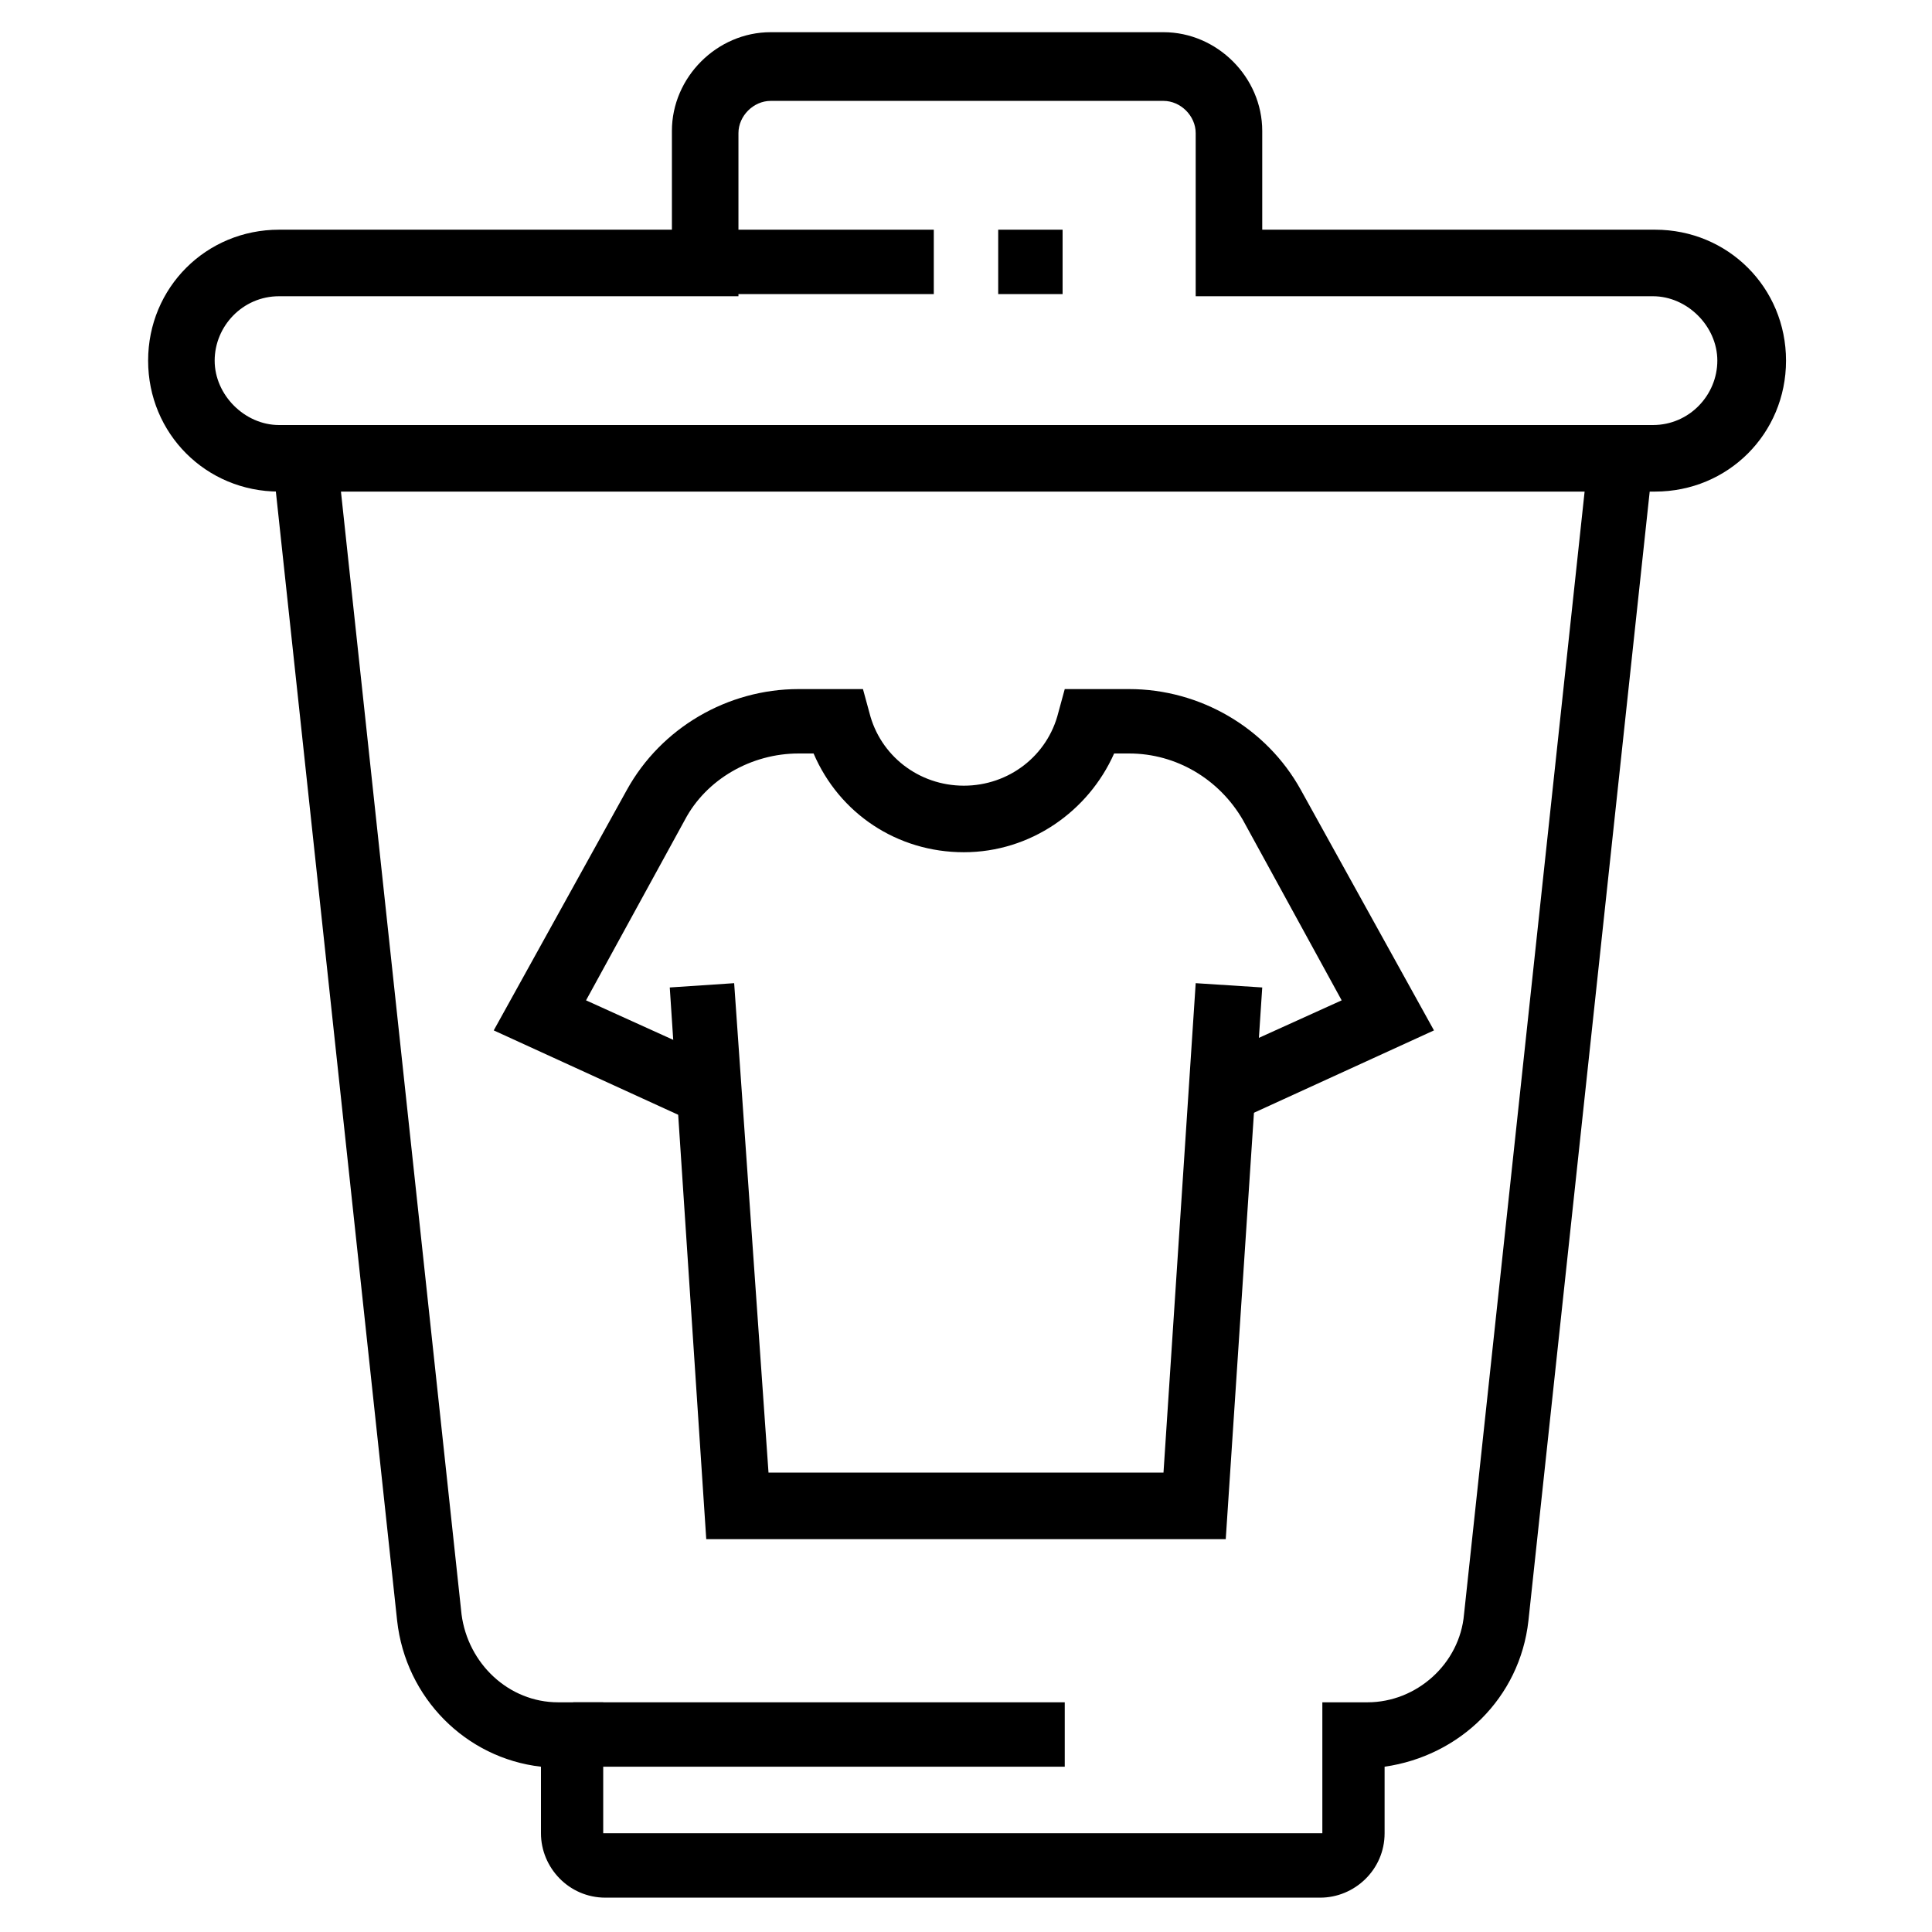
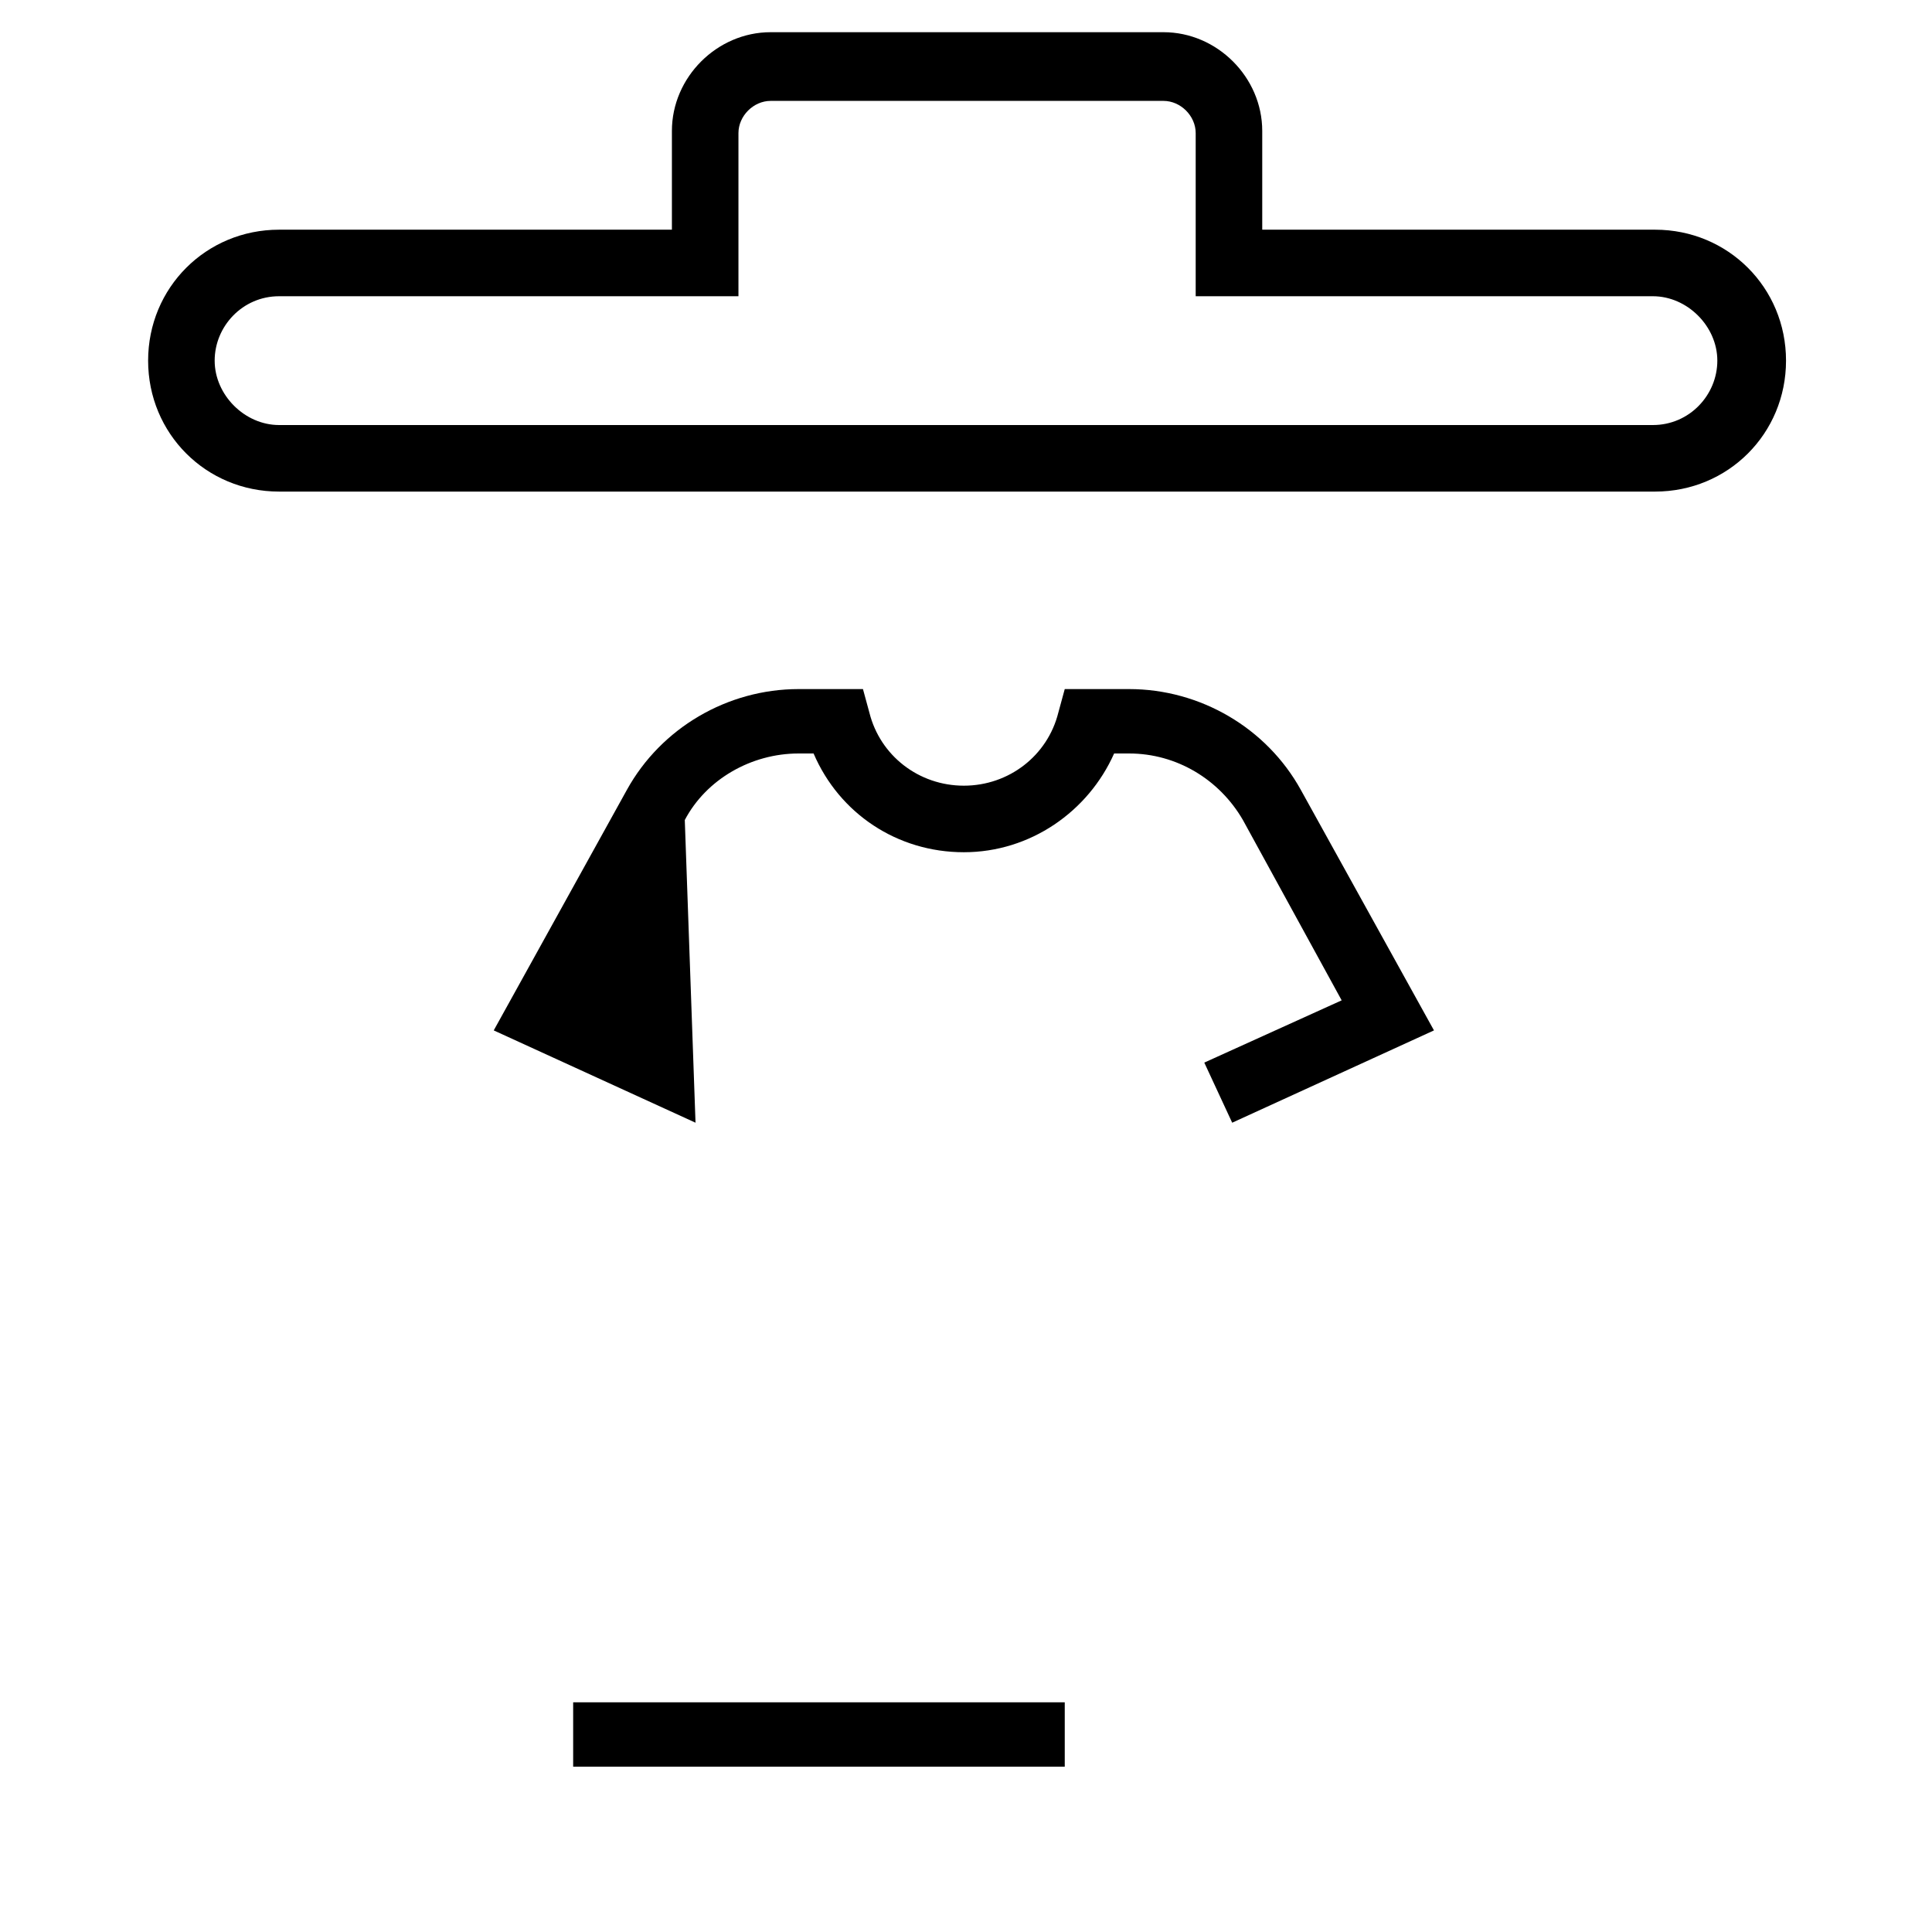
<svg xmlns="http://www.w3.org/2000/svg" id="Layer_1" data-name="Layer 1" version="1.1" viewBox="0 0 90 90">
  <defs>
    <style>
      .cls-1 {
        fill: #000;
        stroke-width: 0px;
      }
    </style>
  </defs>
  <path class="cls-1" d="M77,22.9H13c-3.4,0-6.1-2.7-6.1-6.1s2.7-6.1,6.1-6.1h18.3v-4.6c0-2.5,2.1-4.6,4.6-4.6h18.3c2.5,0,4.6,2.1,4.6,4.6v4.6h18.3c3.4,0,6.1,2.7,6.1,6.1s-2.7,6.1-6.1,6.1ZM13,13.8c-1.7,0-3,1.4-3,3s1.4,3,3,3h64c1.7,0,3-1.4,3-3s-1.4-3-3-3h-21.3v-7.6c0-.8-.7-1.5-1.5-1.5h-18.3c-.8,0-1.5.7-1.5,1.5v7.6H13Z" />
-   <path class="cls-1" d="M61.8,88.4H28.2c-1.7,0-3-1.4-3-3v-3.1c-3.5-.4-6.3-3.2-6.7-6.8l-5.8-54,3-.3,5.8,54c.3,2.3,2.2,4.1,4.5,4.1h2.1v6.1h33.5v-6.1h2.1c2.3,0,4.3-1.8,4.5-4.1l5.8-54,3,.3-5.8,54c-.4,3.6-3.2,6.3-6.7,6.8v3.1c0,1.7-1.4,3-3,3Z" />
  <rect class="cls-1" x="26.7" y="79.3" width="22.9" height="3" />
-   <rect class="cls-1" x="32.8" y="10.7" width="10.7" height="3" />
-   <rect class="cls-1" x="46.5" y="10.7" width="3" height="3" />
-   <polygon class="cls-1" points="57.1 71.7 32.9 71.7 31.2 46 34.2 45.8 35.8 68.6 54.2 68.6 55.7 45.8 58.8 46 57.1 71.7" />
-   <path class="cls-1" d="M32.4,52.3l-9.4-4.3,6.2-11.2c1.6-2.9,4.7-4.7,8-4.7h3l.3,1.1c.5,2,2.3,3.4,4.4,3.4s3.9-1.4,4.4-3.4l.3-1.1h3c3.3,0,6.4,1.8,8,4.7l6.2,11.2-9.4,4.3-1.3-2.8,6.4-2.9-4.6-8.4c-1.1-1.9-3.1-3.1-5.3-3.1h-.7c-1.2,2.7-3.9,4.6-7,4.6s-5.8-1.8-7-4.6h-.7c-2.2,0-4.3,1.2-5.3,3.1l-4.6,8.4,6.4,2.9-1.3,2.8Z" />
+   <path class="cls-1" d="M32.4,52.3l-9.4-4.3,6.2-11.2c1.6-2.9,4.7-4.7,8-4.7h3l.3,1.1c.5,2,2.3,3.4,4.4,3.4s3.9-1.4,4.4-3.4l.3-1.1h3c3.3,0,6.4,1.8,8,4.7l6.2,11.2-9.4,4.3-1.3-2.8,6.4-2.9-4.6-8.4c-1.1-1.9-3.1-3.1-5.3-3.1h-.7c-1.2,2.7-3.9,4.6-7,4.6s-5.8-1.8-7-4.6h-.7c-2.2,0-4.3,1.2-5.3,3.1Z" />
</svg>